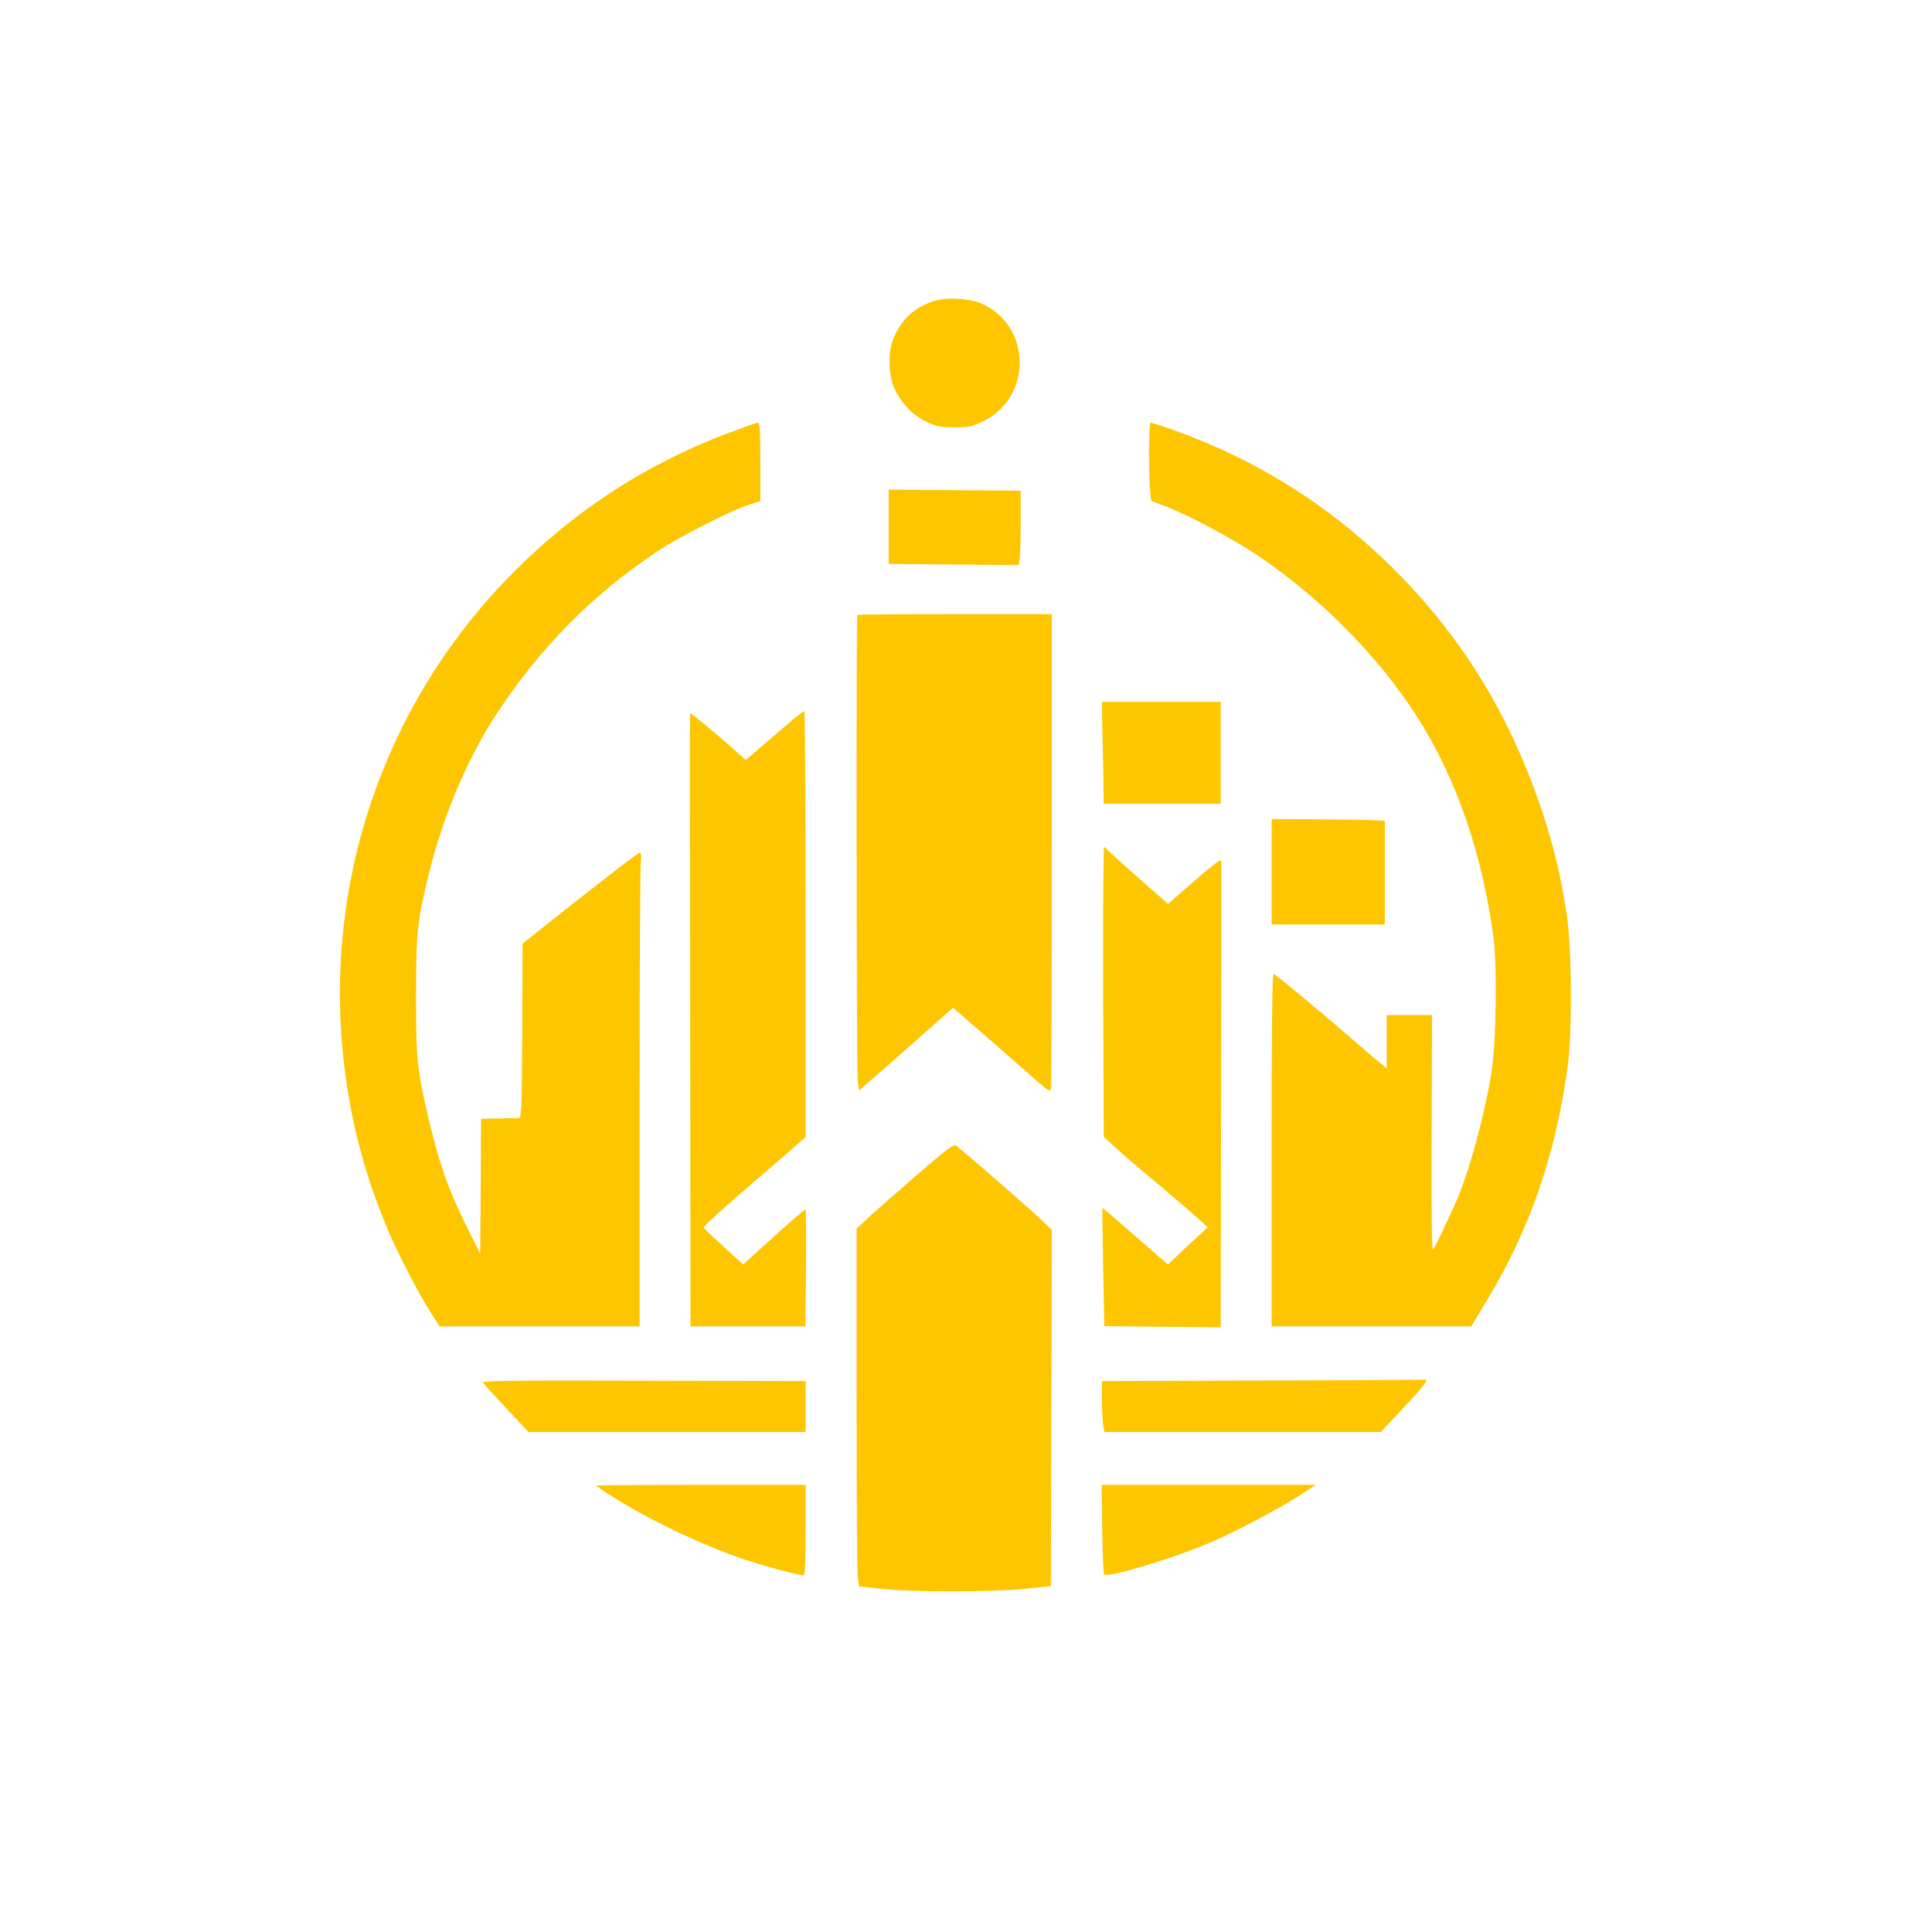
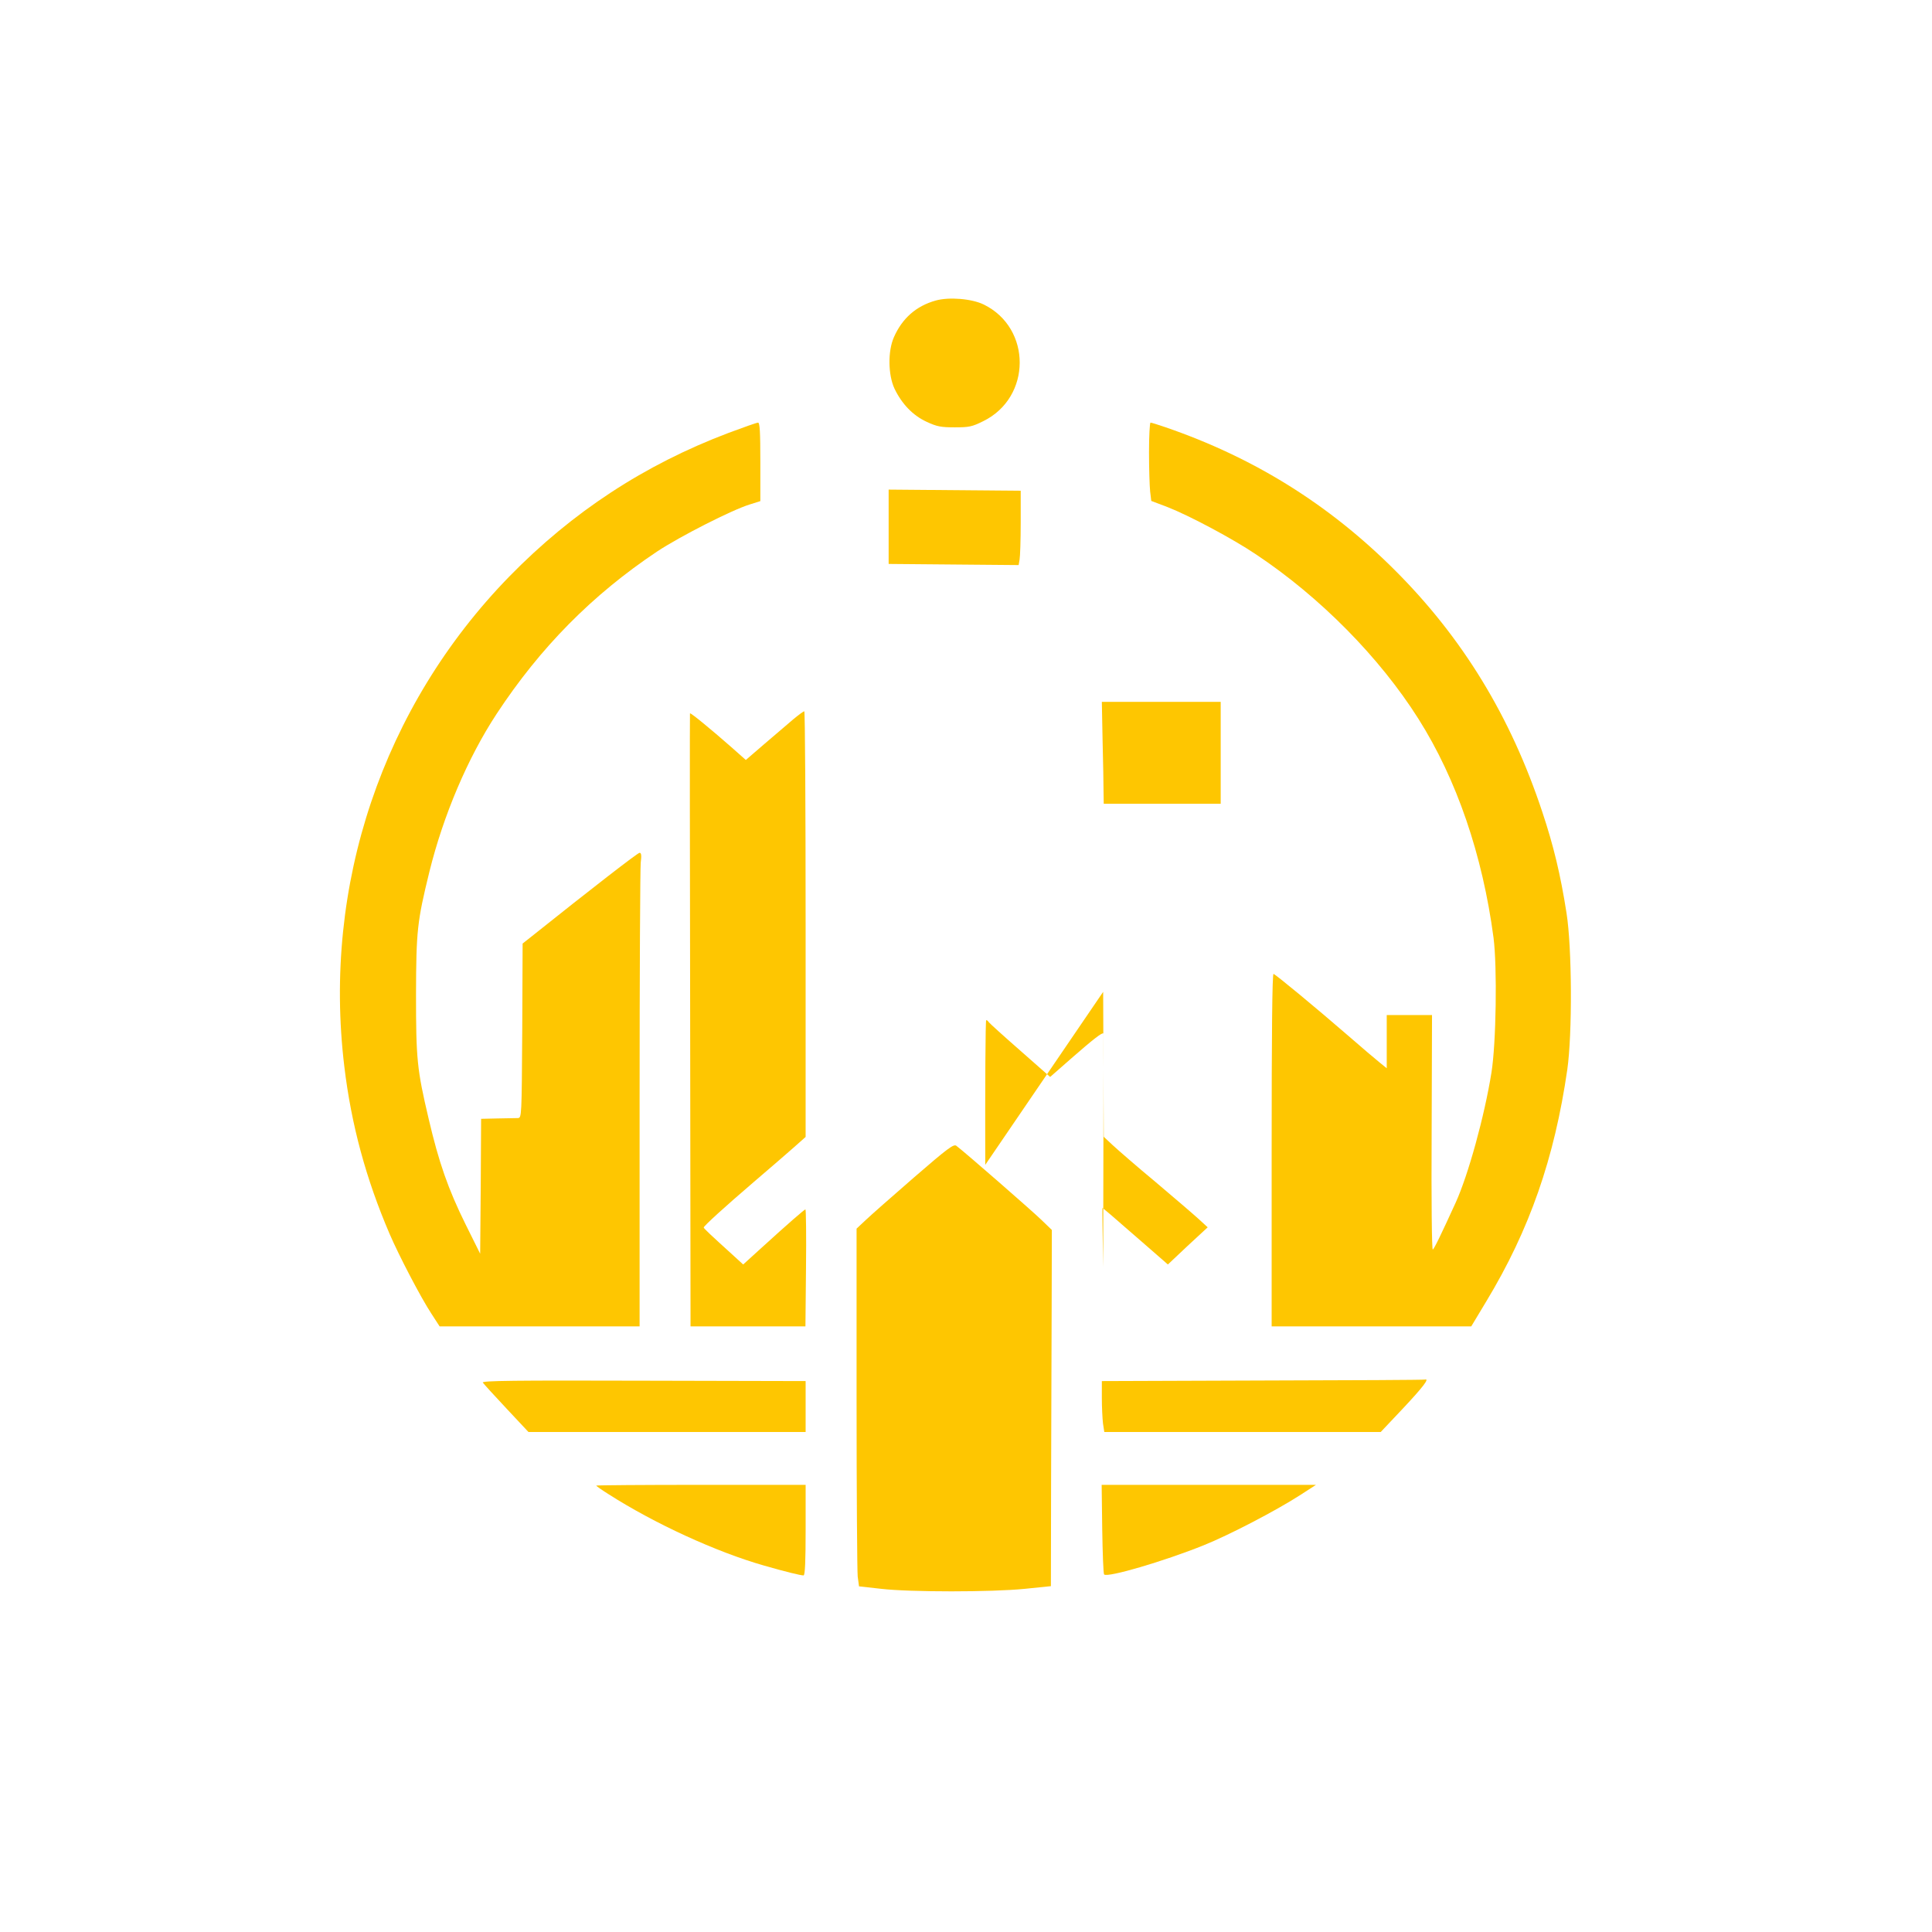
<svg xmlns="http://www.w3.org/2000/svg" version="1.0" width="1024pt" height="1024pt" viewBox="0 0 1024 1024" preserveAspectRatio="xMidYMid meet">
  <g transform="translate(0,1024) scale(0.1,-0.1)" fill="#FEC601" stroke="none">
    <path d="M4959 8647 c-103 -29 -177 -94 -221 -194 -33 -74 -31 -200 3 -273 39 -81 97 -142 171 -176 54 -25 75 -29 148 -29 76 0 92 3 152 33 256 126 257 493 2 618 -64 31 -184 41 -255 21z" />
    <path d="M3860 7945 c-444 -168 -826 -418 -1161 -761 -671 -689 -990 -1635 -874 -2597 37 -309 115 -596 240 -887 48 -112 165 -337 221 -422 l44 -68 530 0 530 0 0 1203 c0 661 3 1226 6 1255 5 38 3 52 -6 52 -10 0 -255 -190 -577 -447 l-43 -34 -2 -462 c-3 -454 -3 -462 -23 -463 -11 0 -59 -1 -107 -2 l-88 -2 -2 -357 -3 -358 -77 155 c-93 188 -142 329 -196 560 -62 263 -67 317 -67 660 1 337 6 385 71 650 74 299 203 603 356 836 232 353 508 632 851 861 121 80 396 220 490 249 l57 18 0 208 c0 160 -3 208 -12 208 -7 0 -78 -25 -158 -55z" />
    <path d="M6090 7843 c0 -87 3 -180 6 -208 l6 -50 87 -33 c115 -45 346 -168 469 -251 339 -226 654 -545 860 -871 203 -321 340 -722 398 -1160 20 -157 14 -559 -11 -715 -37 -231 -123 -543 -190 -690 -79 -173 -113 -243 -121 -248 -5 -3 -8 259 -6 619 l2 624 -120 0 -120 0 0 -141 0 -141 -37 30 c-21 17 -97 81 -169 144 -165 143 -381 322 -394 326 -7 3 -10 -323 -10 -932 l0 -936 529 0 529 0 80 133 c229 379 361 758 429 1228 27 190 25 645 -4 829 -32 205 -69 358 -128 535 -168 508 -424 926 -784 1285 -349 348 -746 595 -1215 756 -38 13 -73 24 -78 24 -4 0 -8 -71 -8 -157z" />
    <path d="M4710 7448 l0 -197 344 -3 345 -3 5 29 c3 16 6 104 6 197 l0 168 -350 3 -350 3 0 -197z" />
-     <path d="M4544 6981 c-7 -7 -4 -2411 2 -2468 l7 -53 61 53 c33 28 145 127 249 219 l188 167 182 -158 c100 -87 216 -189 257 -225 69 -61 75 -65 80 -44 3 13 5 583 5 1268 l0 1245 -513 0 c-283 0 -516 -2 -518 -4z" />
    <path d="M5844 6313 c3 -115 5 -236 5 -270 l1 -63 310 0 310 0 0 270 0 270 -315 0 -315 0 4 -207z" />
    <path d="M4205 6428 c-27 -23 -95 -81 -151 -129 l-101 -87 -79 70 c-106 93 -214 182 -217 177 -1 -2 -1 -734 1 -1626 l2 -1623 305 0 304 0 3 310 c2 171 0 310 -3 310 -5 0 -85 -69 -242 -212 l-88 -80 -47 43 c-129 117 -162 148 -162 153 0 8 112 110 265 241 83 71 178 153 213 184 l62 55 0 1128 c0 620 -3 1128 -7 1128 -5 0 -30 -19 -58 -42z" />
-     <path d="M6740 5620 l0 -280 300 0 300 0 0 270 c0 149 0 273 0 278 0 4 -135 8 -300 9 l-300 2 0 -279z" />
-     <path d="M5847 4983 l3 -768 48 -45 c27 -25 129 -114 228 -196 98 -83 201 -171 227 -195 l48 -44 -106 -98 -105 -99 -102 89 c-214 187 -243 211 -245 210 -1 -2 1 -143 4 -314 l6 -312 308 -3 309 -3 2 1235 c2 679 2 1237 1 1239 -5 8 -56 -32 -168 -130 l-114 -100 -160 141 c-88 77 -163 145 -166 150 -3 6 -9 10 -13 10 -4 0 -6 -345 -5 -767z" />
+     <path d="M5847 4983 l3 -768 48 -45 c27 -25 129 -114 228 -196 98 -83 201 -171 227 -195 l48 -44 -106 -98 -105 -99 -102 89 c-214 187 -243 211 -245 210 -1 -2 1 -143 4 -314 c2 679 2 1237 1 1239 -5 8 -56 -32 -168 -130 l-114 -100 -160 141 c-88 77 -163 145 -166 150 -3 6 -9 10 -13 10 -4 0 -6 -345 -5 -767z" />
    <path d="M4844 3999 c-115 -100 -230 -201 -256 -226 l-48 -45 0 -896 c0 -494 3 -920 6 -948 l7 -52 116 -13 c154 -18 587 -18 764 0 l137 14 1 536 c1 295 2 720 3 944 l1 408 -55 53 c-46 45 -400 354 -451 393 -14 11 -46 -13 -225 -168z" />
    <path d="M2559 2912 c4 -6 60 -68 125 -137 l117 -125 735 0 734 0 0 135 0 135 -859 2 c-687 2 -858 0 -852 -10z" />
    <path d="M6693 2923 l-853 -3 0 -89 c0 -48 3 -109 6 -135 l7 -46 732 0 733 0 119 126 c105 112 141 159 116 152 -4 -2 -392 -4 -860 -5z" />
    <path d="M3160 2366 c0 -2 28 -22 63 -44 245 -157 574 -308 827 -380 115 -33 193 -52 209 -52 8 0 11 78 11 240 l0 240 -555 0 c-305 0 -555 -2 -555 -4z" />
    <path d="M5842 2136 c2 -129 6 -237 10 -241 18 -18 317 70 526 154 135 54 383 183 512 266 l85 55 -568 0 -568 0 3 -234z" />
  </g>
</svg>